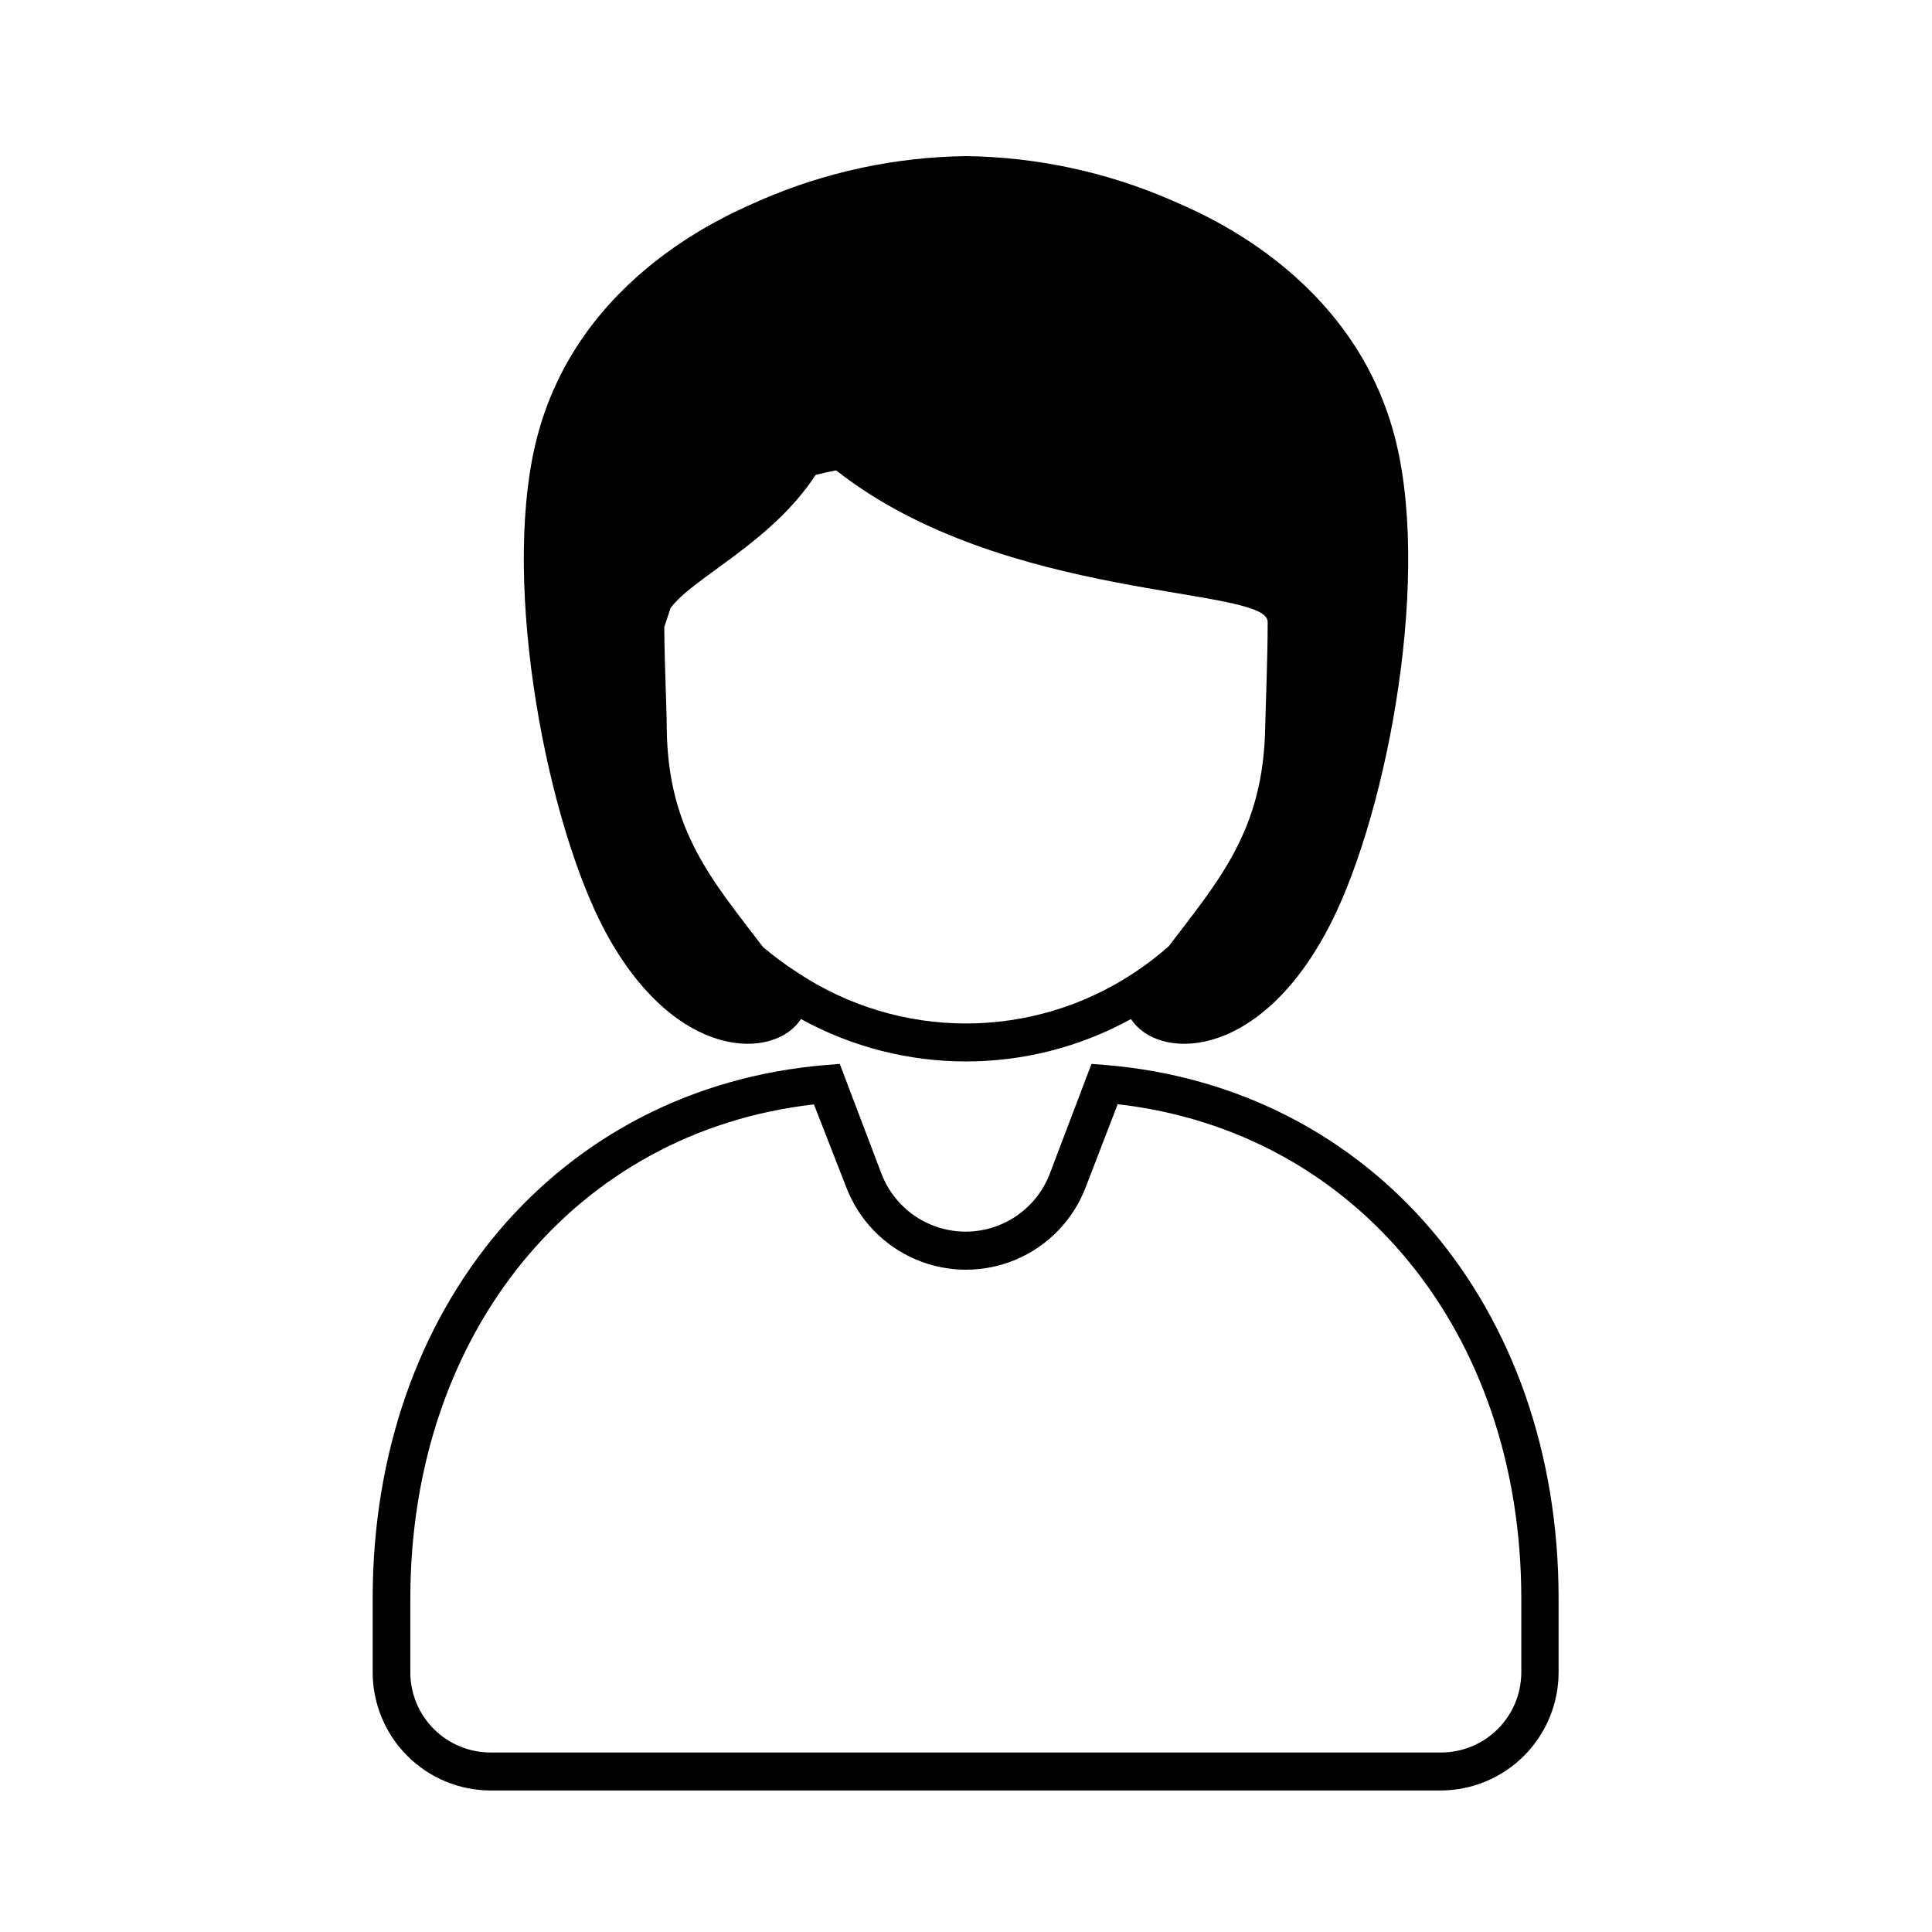
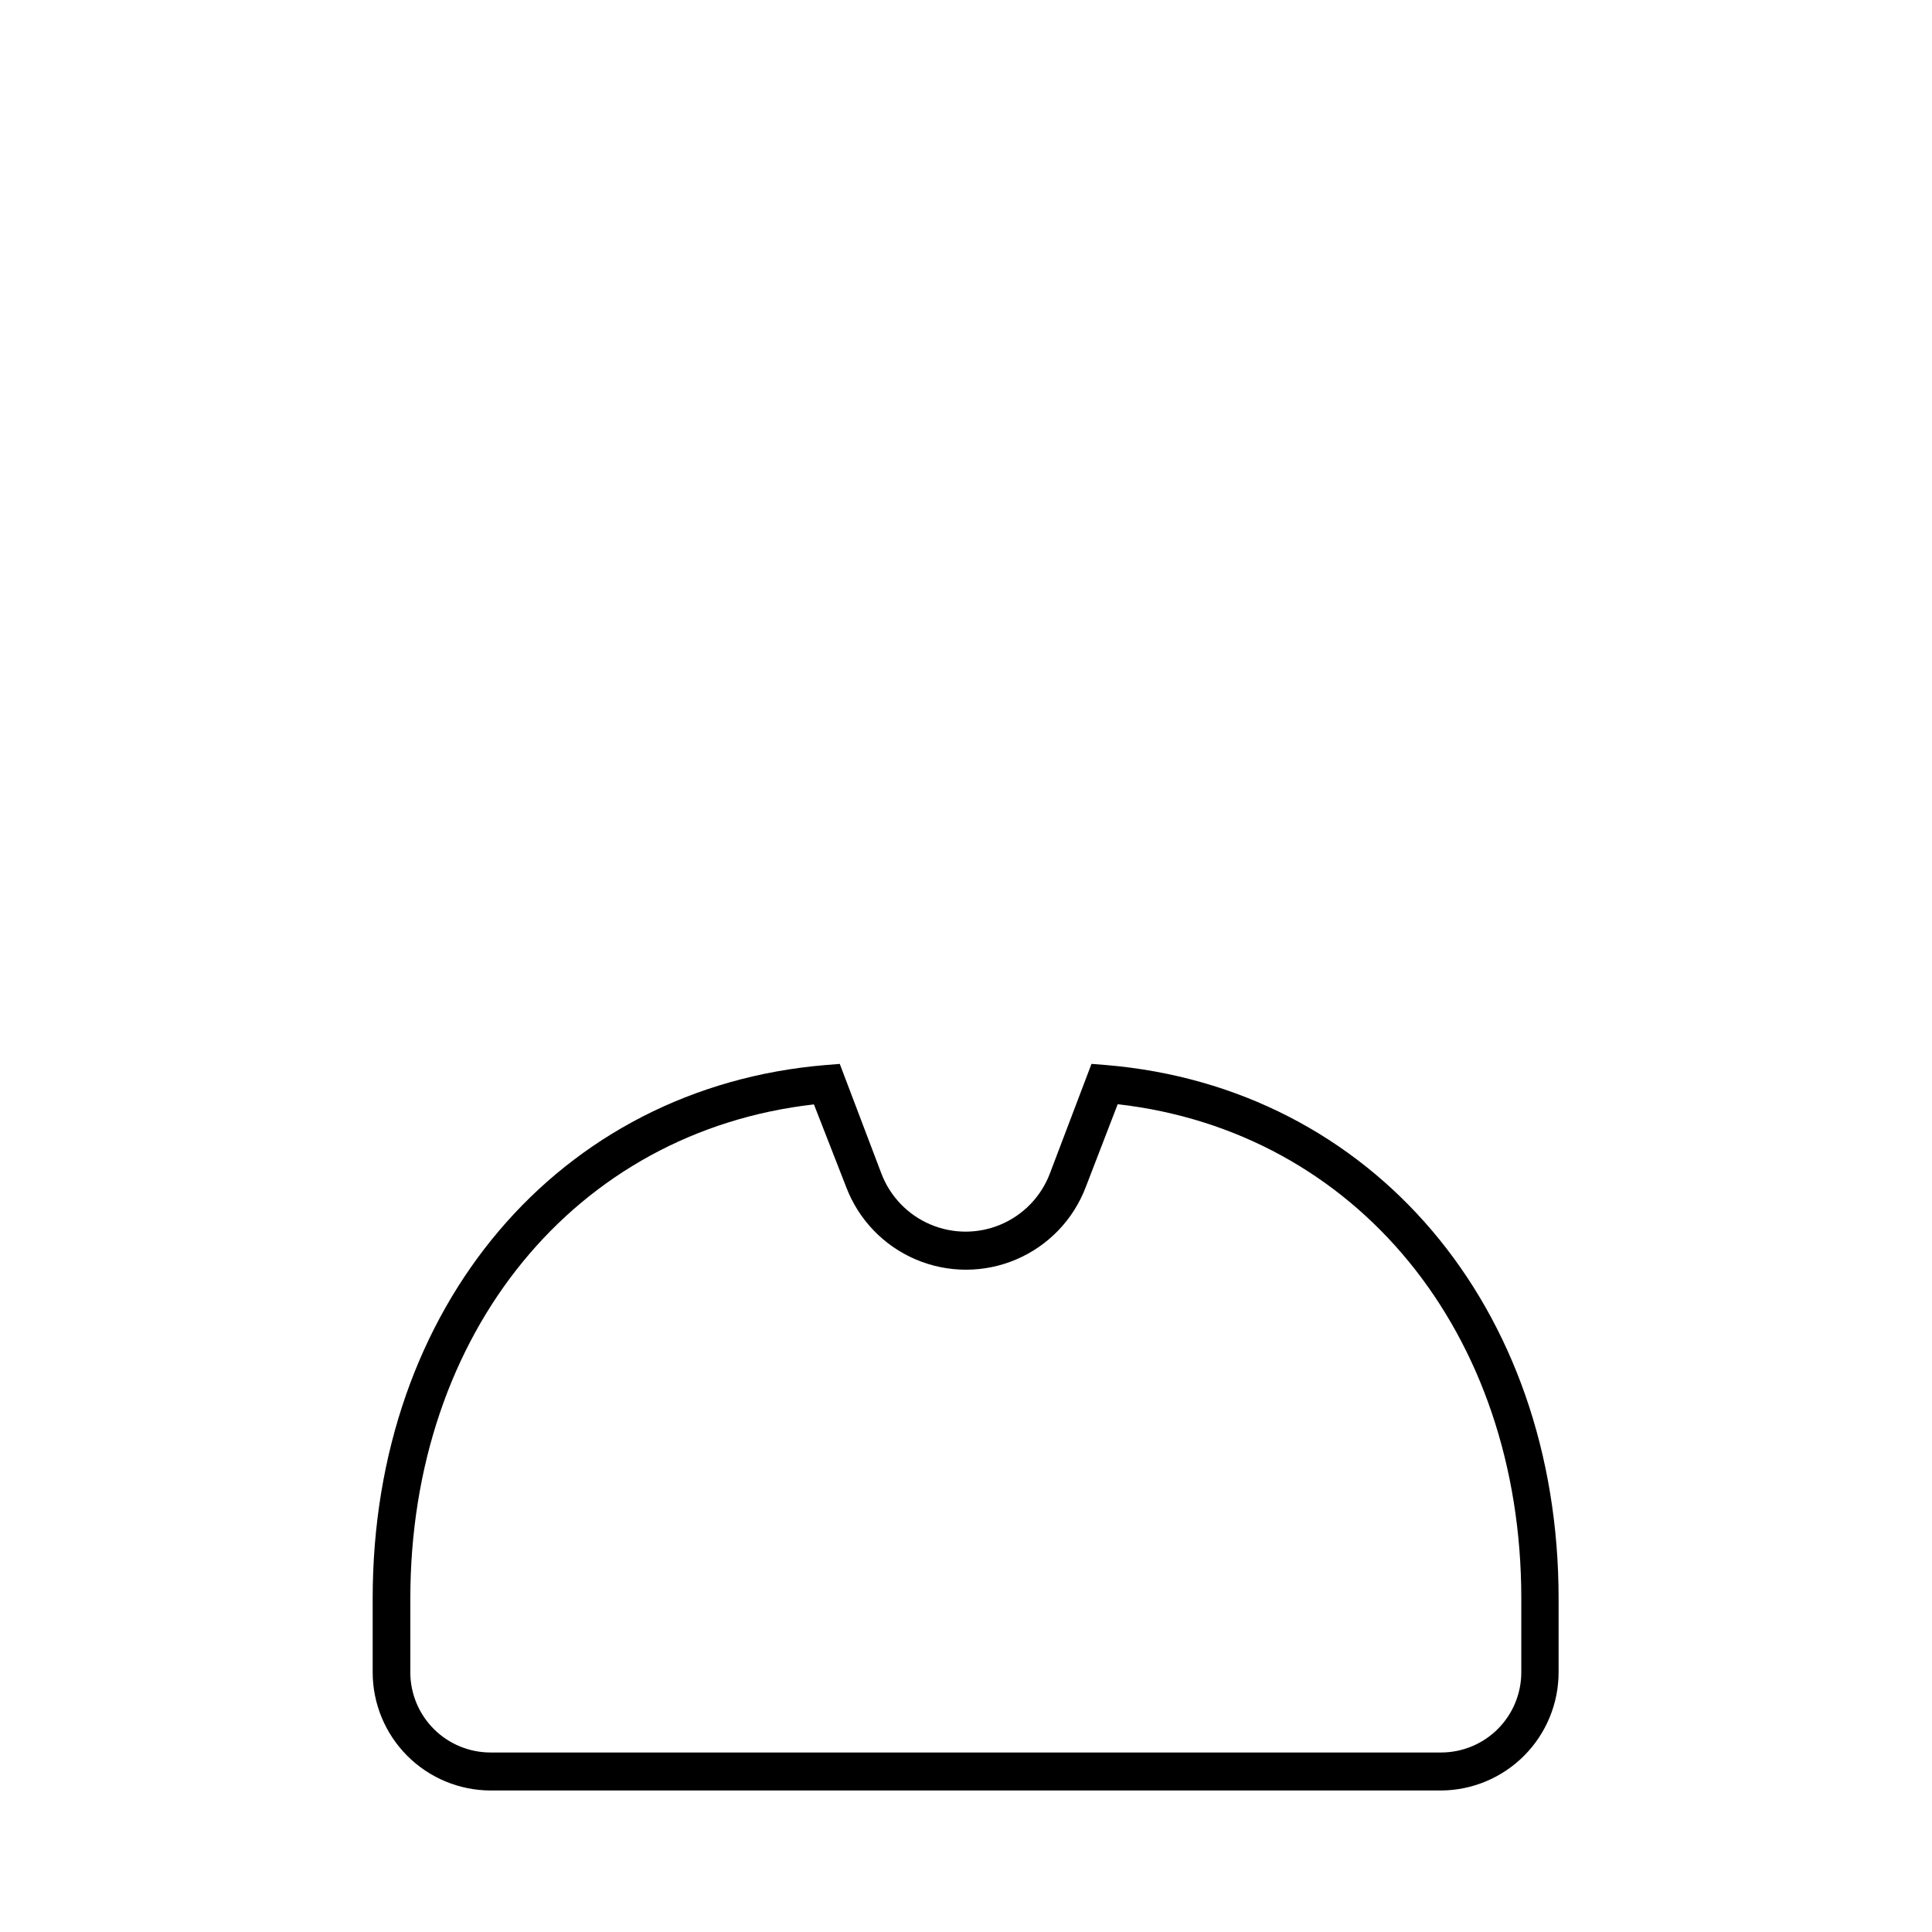
<svg xmlns="http://www.w3.org/2000/svg" fill="#000000" width="800px" height="800px" version="1.1" viewBox="144 144 512 512">
  <g>
-     <path d="m514.06 261.5c-10.832-45.34-53.605-61.715-59.602-64.438-17.195-7.477-35.711-11.449-54.461-11.688-18.75 0.238-37.266 4.211-54.465 11.688-5.793 2.719-48.77 19.094-59.602 64.438-9.168 38.441 3.324 101.42 18.641 129.68 18.641 34.359 44.738 33.656 51.691 22.871l0.004 0.004c27.227 14.988 60.23 14.988 87.461 0 6.953 10.781 33 11.488 51.641-22.871 15.465-28.266 27.859-91.242 18.691-129.68zm-158.6 140.31c-3.242-2.074-6.336-4.363-9.27-6.852-13.402-17.633-25.191-30.73-25.492-57.887 0-5.039-0.605-17.078-0.656-26.902 0.504-1.461 1.008-3.074 1.664-5.039 6.047-8.16 26.703-17.281 38.441-35.266 1.762-0.453 3.527-0.855 5.441-1.211 44.484 35.016 114.36 30.582 114.36 40.152 0 9.574-0.555 22.723-0.656 28.012-0.504 27.207-12.141 40.305-25.594 57.988-2.891 2.543-5.953 4.883-9.168 7.004-13.203 8.754-28.695 13.422-44.535 13.422-15.844 0-31.332-4.668-44.539-13.422z" />
    <path d="m525.95 618.5h-251.9c-8.293-0.012-16.246-3.312-22.109-9.176-5.863-5.867-9.164-13.816-9.18-22.109v-19.598c0-77.336 49.324-135.47 120.01-141.37l3.777-0.301 11.035 29.07v-0.004c2.312 6.066 6.992 10.934 12.969 13.477 5.973 2.543 12.727 2.543 18.703 0 5.977-2.543 10.656-7.41 12.965-13.477l11.035-29.07 3.828 0.301c70.535 5.894 119.96 64.035 119.96 141.37v19.602c-0.012 8.258-3.285 16.18-9.105 22.035-5.82 5.859-13.719 9.184-21.98 9.25zm-166.25-181.82c-63.176 7.152-106.96 60.457-106.96 130.99v19.598h-0.004c0.027 5.629 2.285 11.02 6.281 14.984 3.996 3.969 9.402 6.188 15.031 6.176h251.9c5.621-0.016 11.012-2.254 14.984-6.227 3.977-3.977 6.215-9.363 6.227-14.984v-19.598c0-70.535-43.781-123.79-106.96-130.99l-8.465 21.965c-3.281 8.637-9.941 15.559-18.438 19.176-8.5 3.621-18.105 3.621-26.602 0-8.5-3.617-15.156-10.539-18.441-19.176z" />
  </g>
</svg>